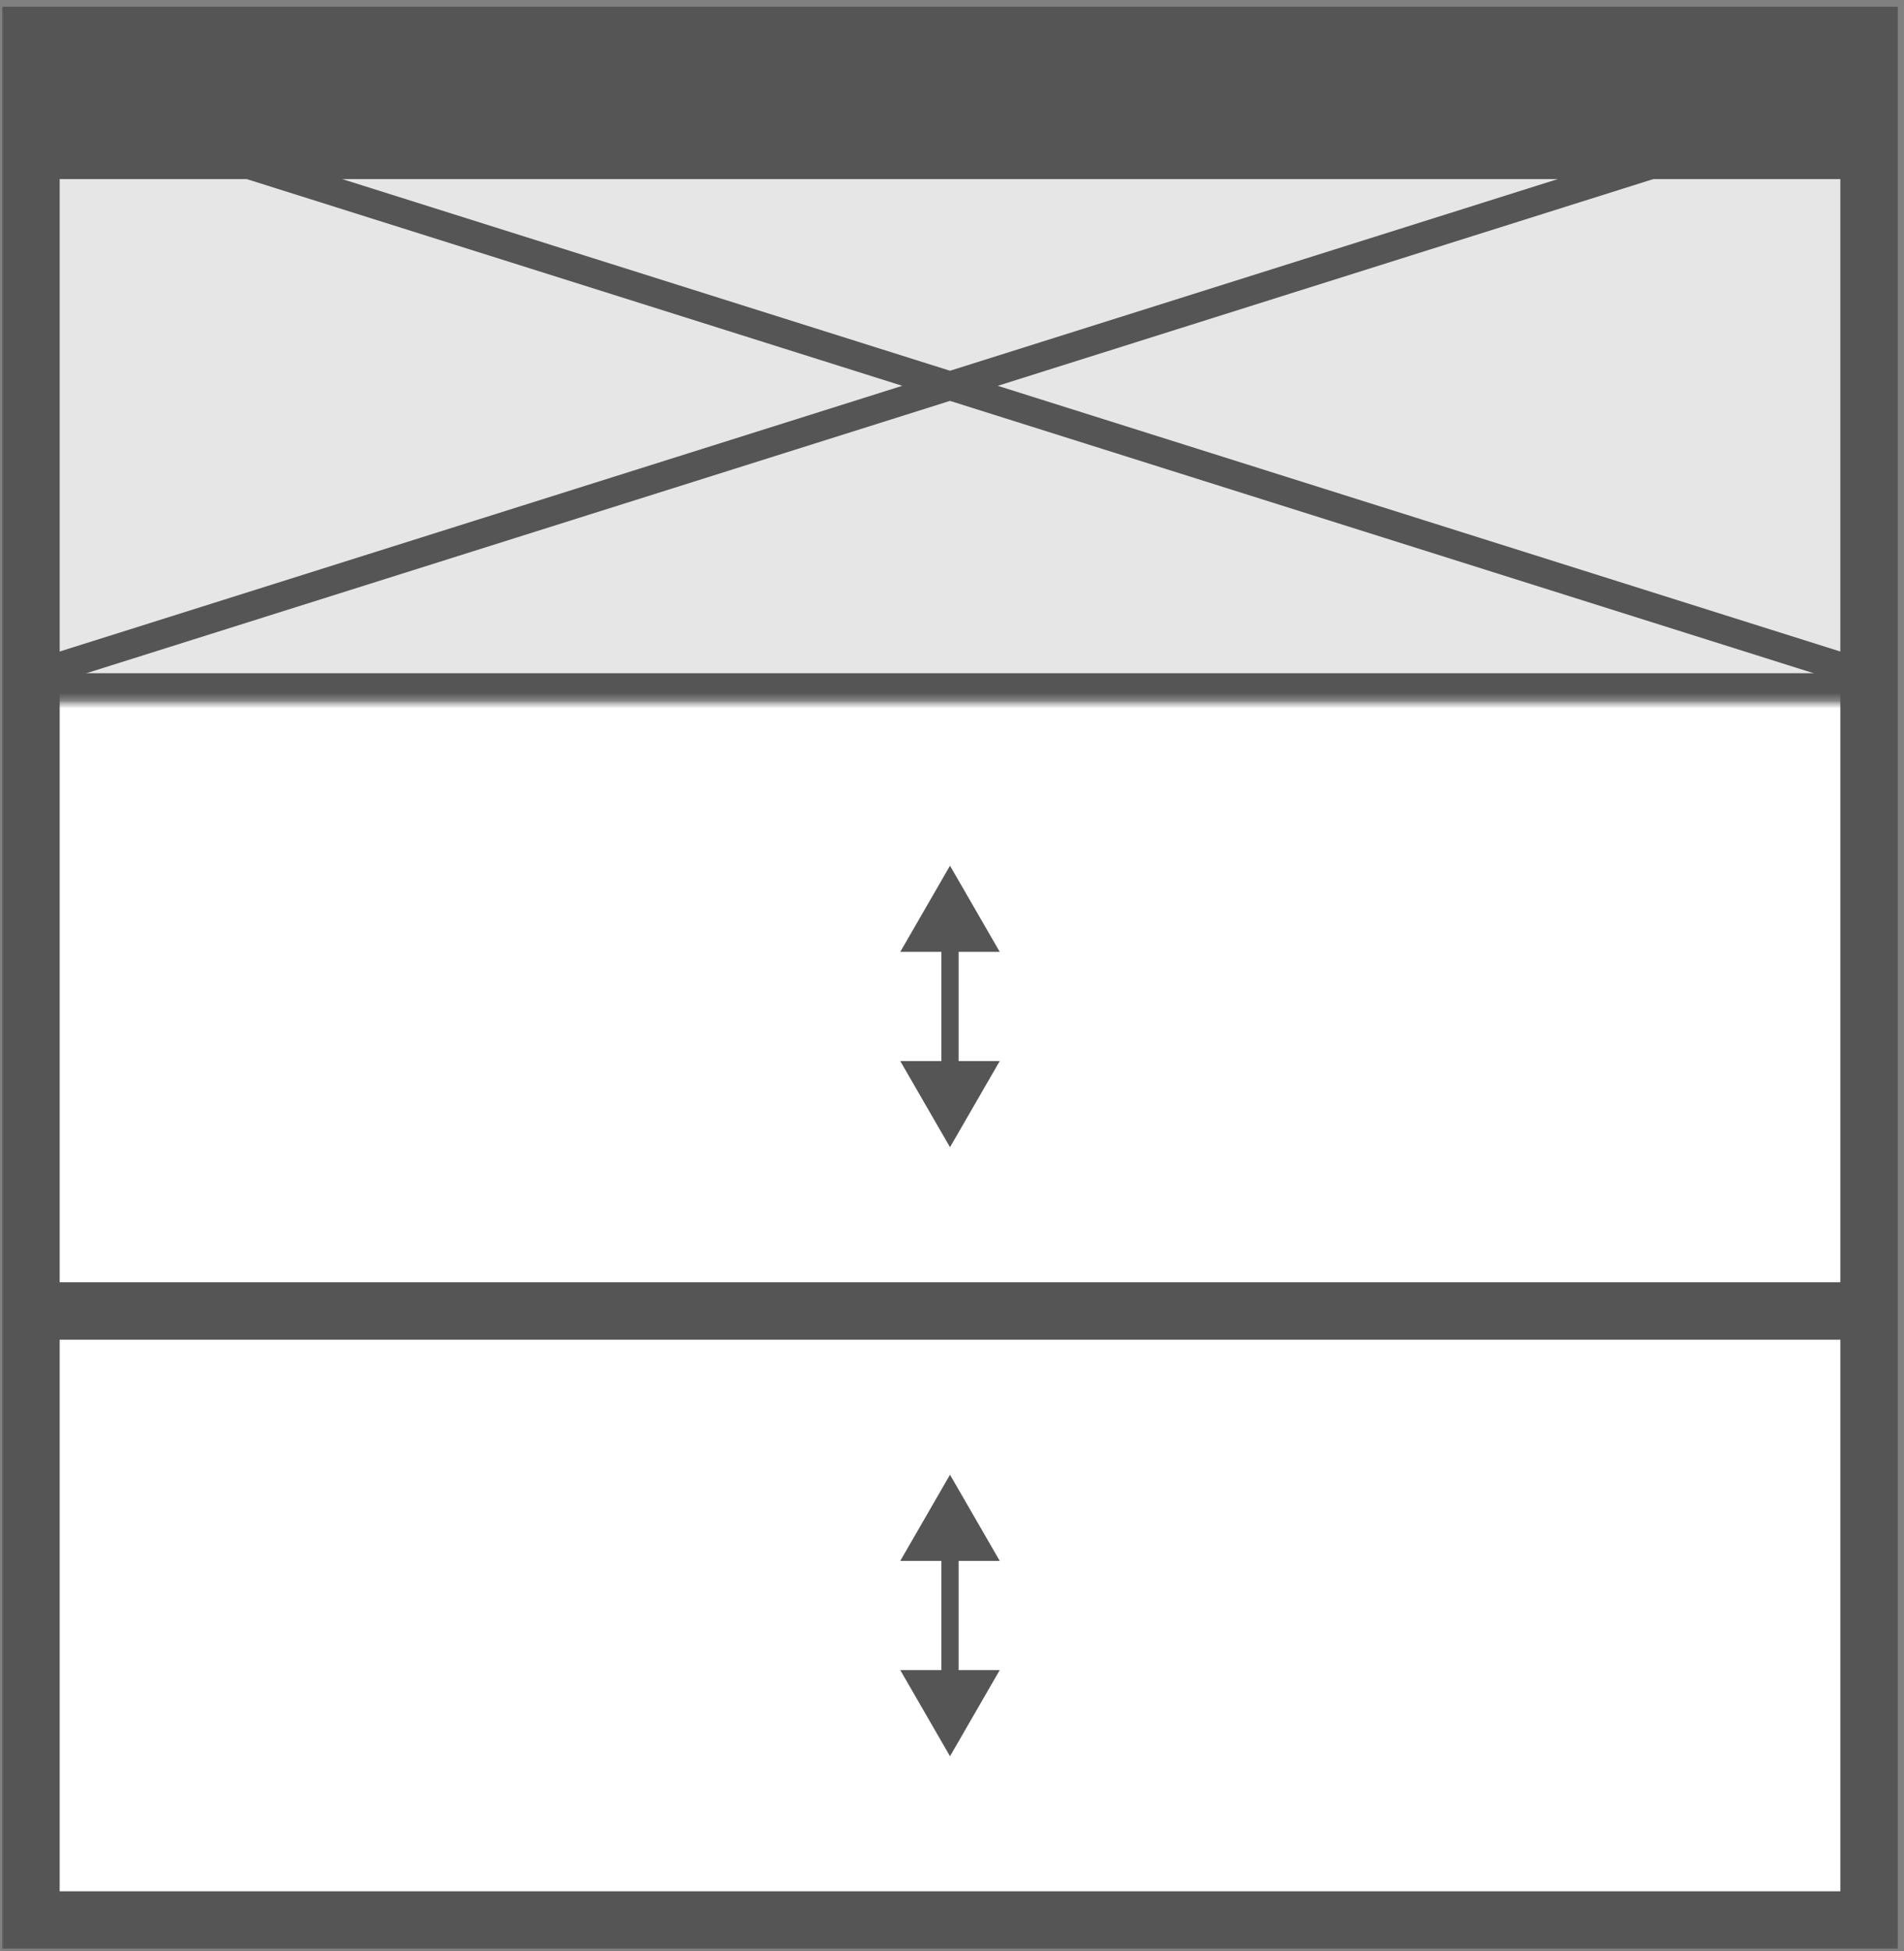
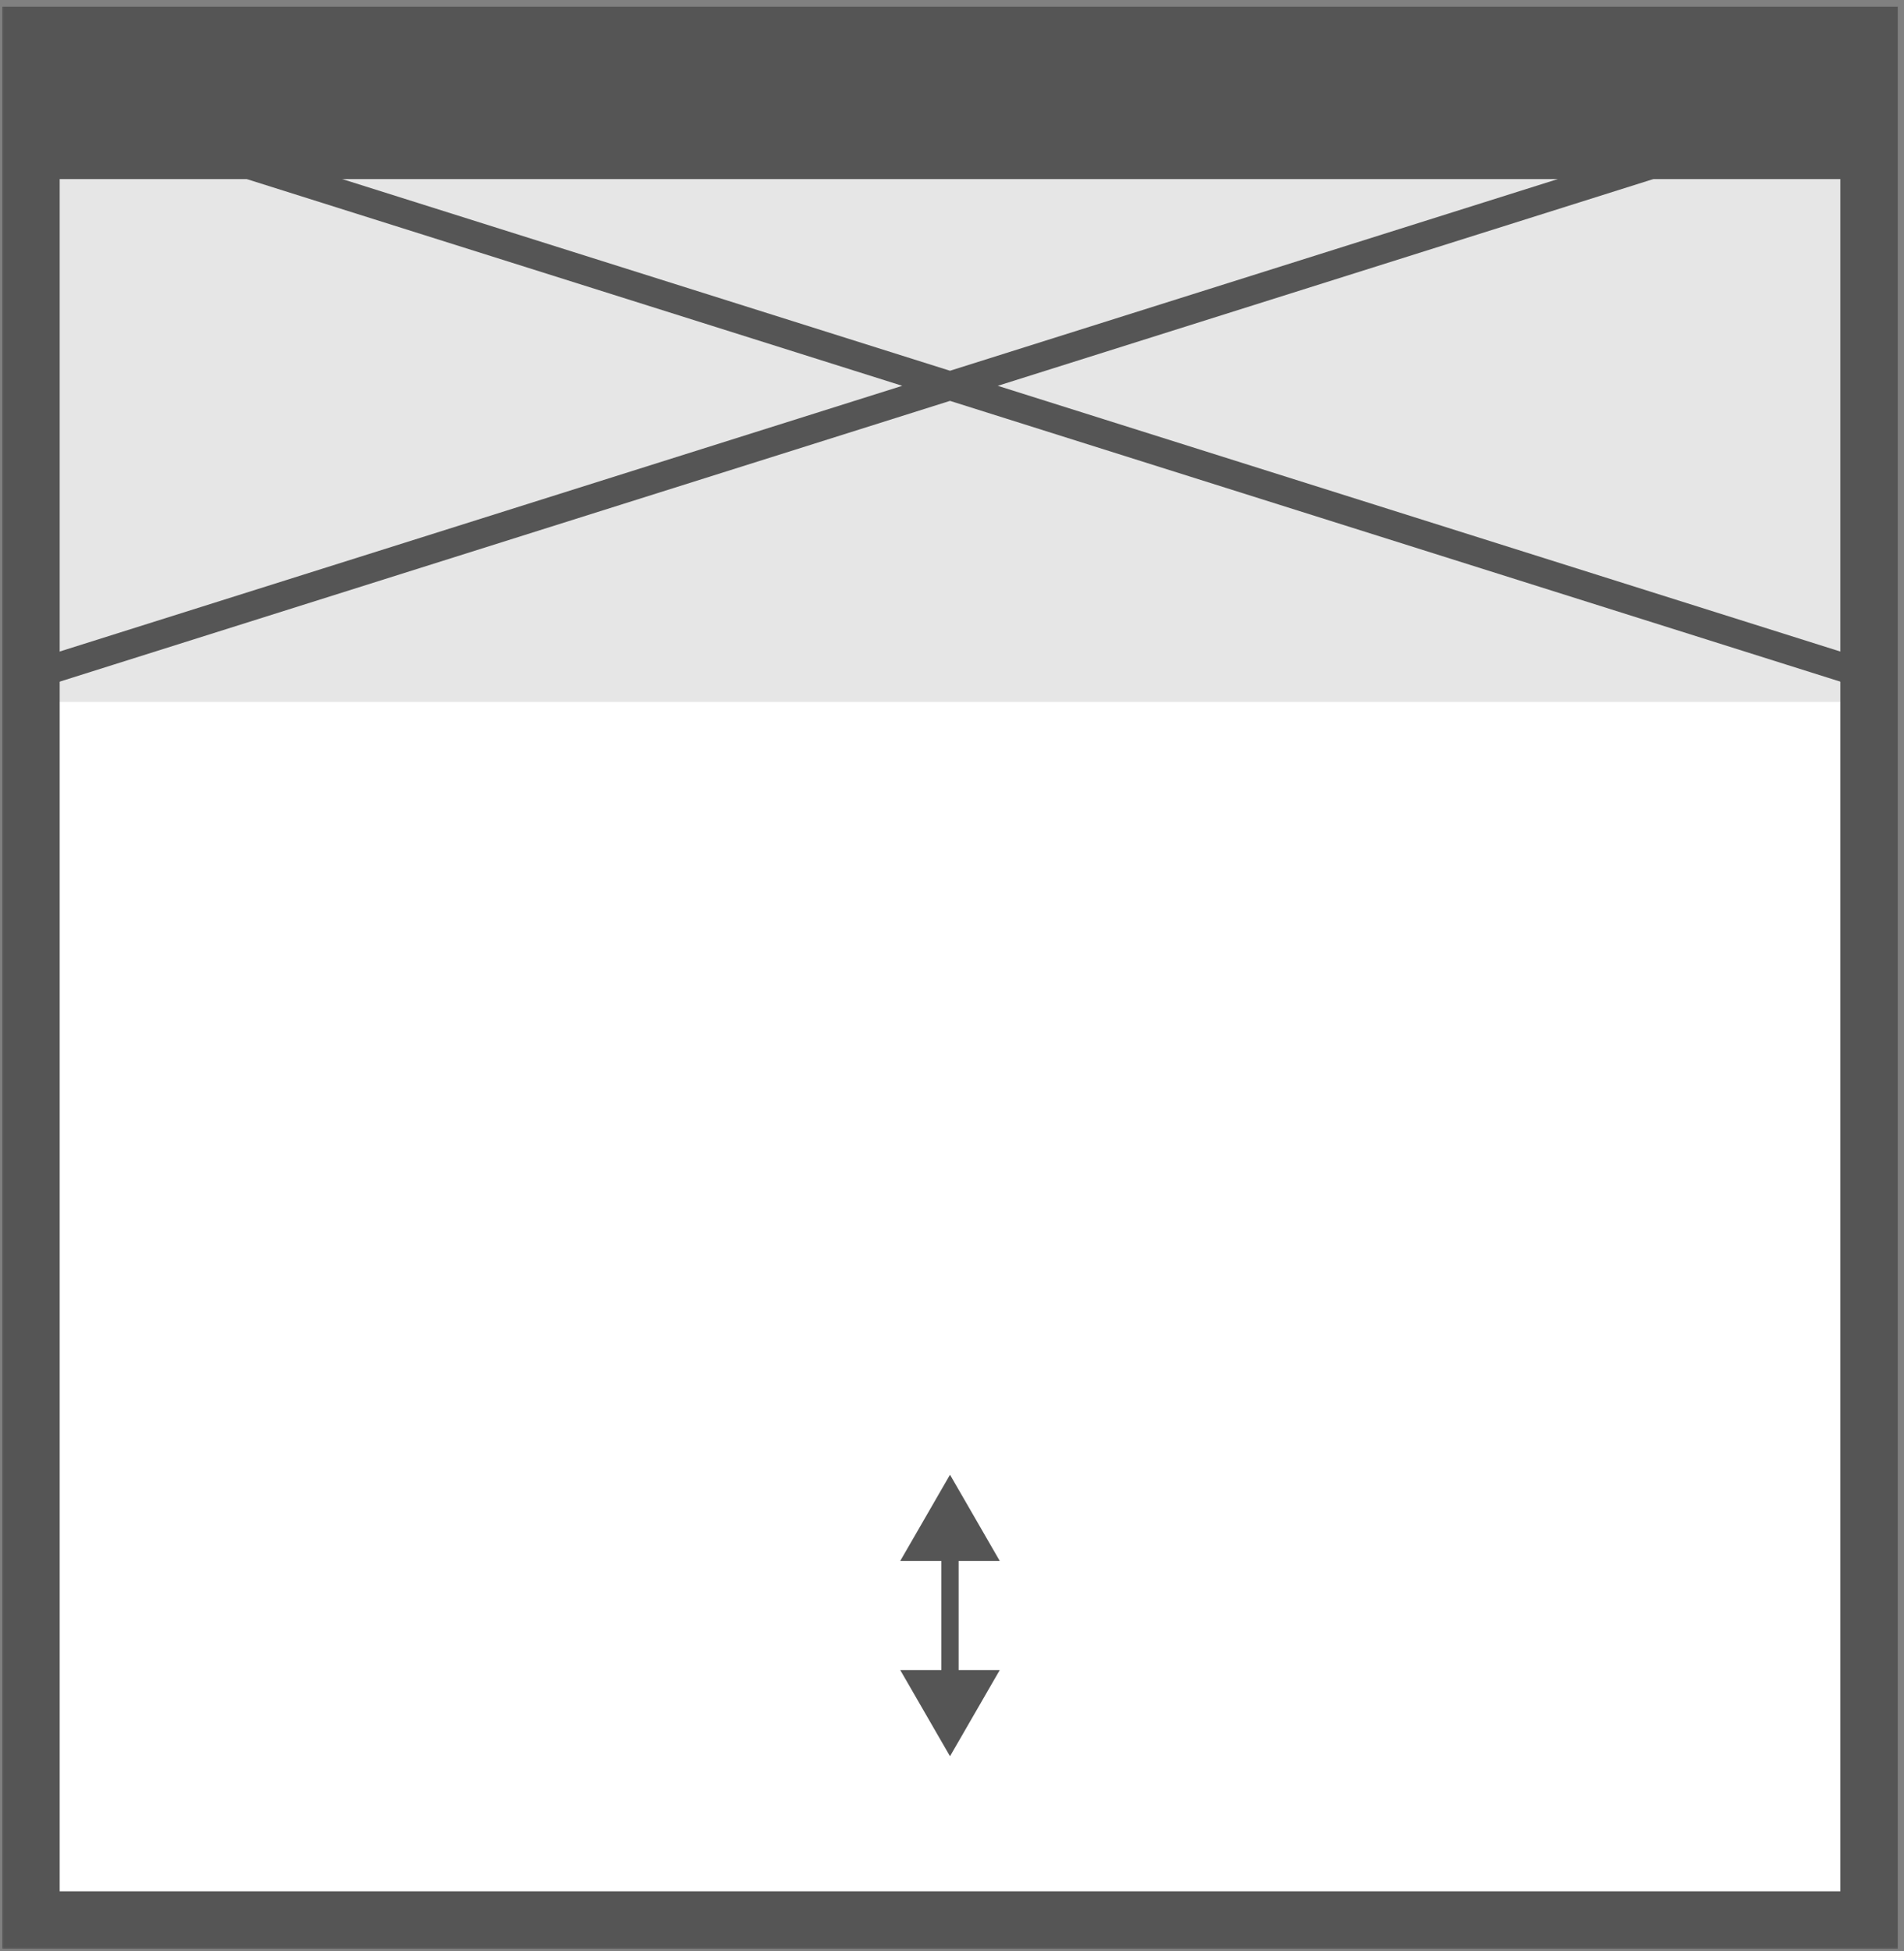
<svg xmlns="http://www.w3.org/2000/svg" width="246" height="252" viewBox="0 0 246 252" fill="none">
  <rect x="0" y="0" width="246" height="252" fill="#808080" stroke="none" />
  <mask id="path-1-outside-1_707_3243" maskUnits="userSpaceOnUse" x="0" y="0" width="246" height="252" fill="black">
    <rect fill="white" width="246" height="252" />
    <path d="M4 12H241.484V248H4V12Z" />
  </mask>
  <path d="M4 12H241.484V248H4V12Z" fill="white" />
  <mask id="path-3-inside-2_707_3243" fill="white">
-     <path d="M4 12H241.484V90.667H4V12Z" />
-   </mask>
+     </mask>
  <path d="M4 12H241.484V90.667H4V12Z" fill="black" fill-opacity="0.1" />
  <path d="M2.742 12L242.742 87.667M2.742 87.667C96.468 58.117 149.016 41.55 242.742 12" stroke="#555555" stroke-width="3.71" />
-   <path d="M241.484 86.956H4V94.377H241.484V86.956Z" fill="#555555" mask="url(#path-3-inside-2_707_3243)" />
-   <path d="M122.742 111.818L116.315 122.95L129.169 122.95L122.742 111.818ZM122.742 148.182L129.169 137.05L116.315 137.05L122.742 148.182ZM121.629 121.836L121.629 138.164L123.855 138.164L123.855 121.836L121.629 121.836Z" fill="#555555" />
-   <path d="M241.484 165.623H4V173.044H241.484V165.623Z" fill="#555555" mask="url(#path-6-inside-3_707_3243)" />
  <path d="M122.742 190.484L116.315 201.616L129.169 201.616L122.742 190.484ZM122.742 226.849L129.169 215.717L116.315 215.717L122.742 226.849ZM121.629 200.503L121.629 216.83L123.855 216.83L123.855 200.503L121.629 200.503Z" fill="#555555" />
  <path d="M4 12V0.868H0.289V12H4ZM241.484 12H245.195V0.868H241.484V12ZM241.484 248V251.711H245.195V248H241.484ZM4 248H0.289V251.711H4V248ZM4 23.132H241.484V0.868H4V23.132ZM237.774 12V248H245.195V12H237.774ZM241.484 244.289H4V251.711H241.484V244.289ZM7.711 248V12H0.289V248H7.711Z" fill="#555555" mask="url(#path-1-outside-1_707_3243)" />
</svg>